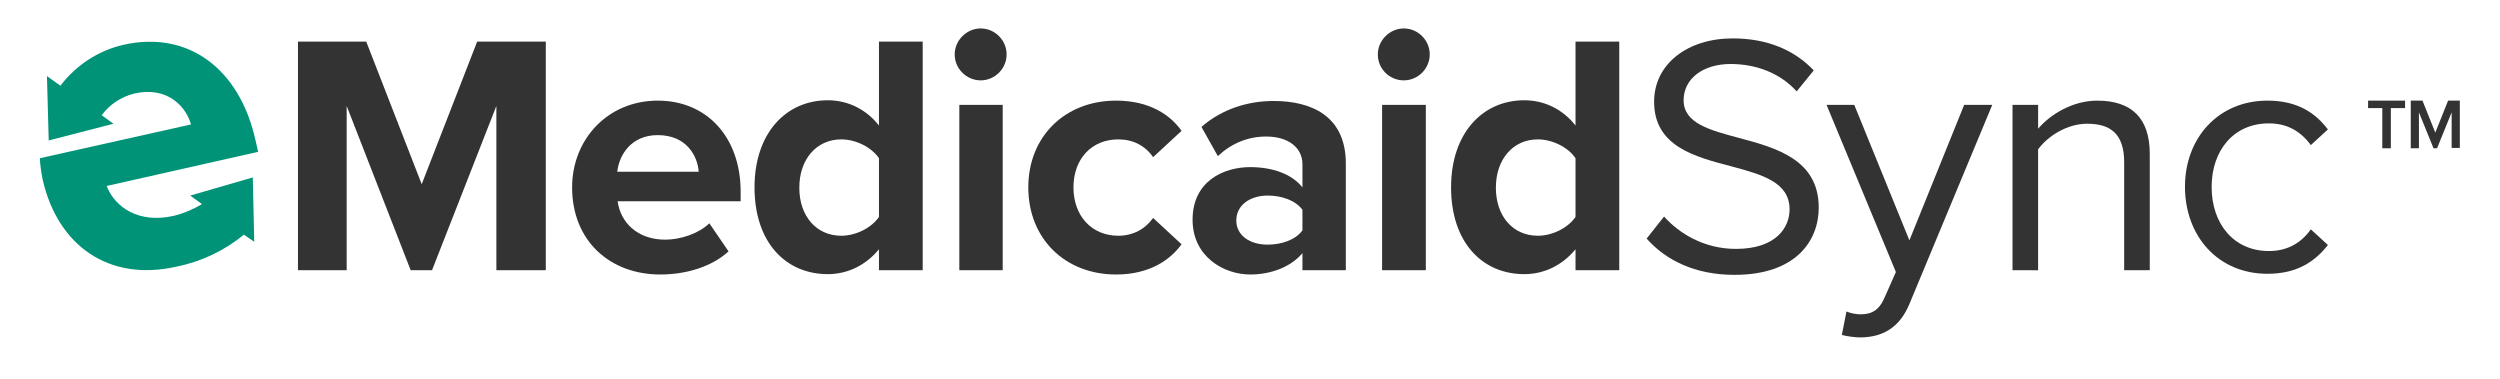
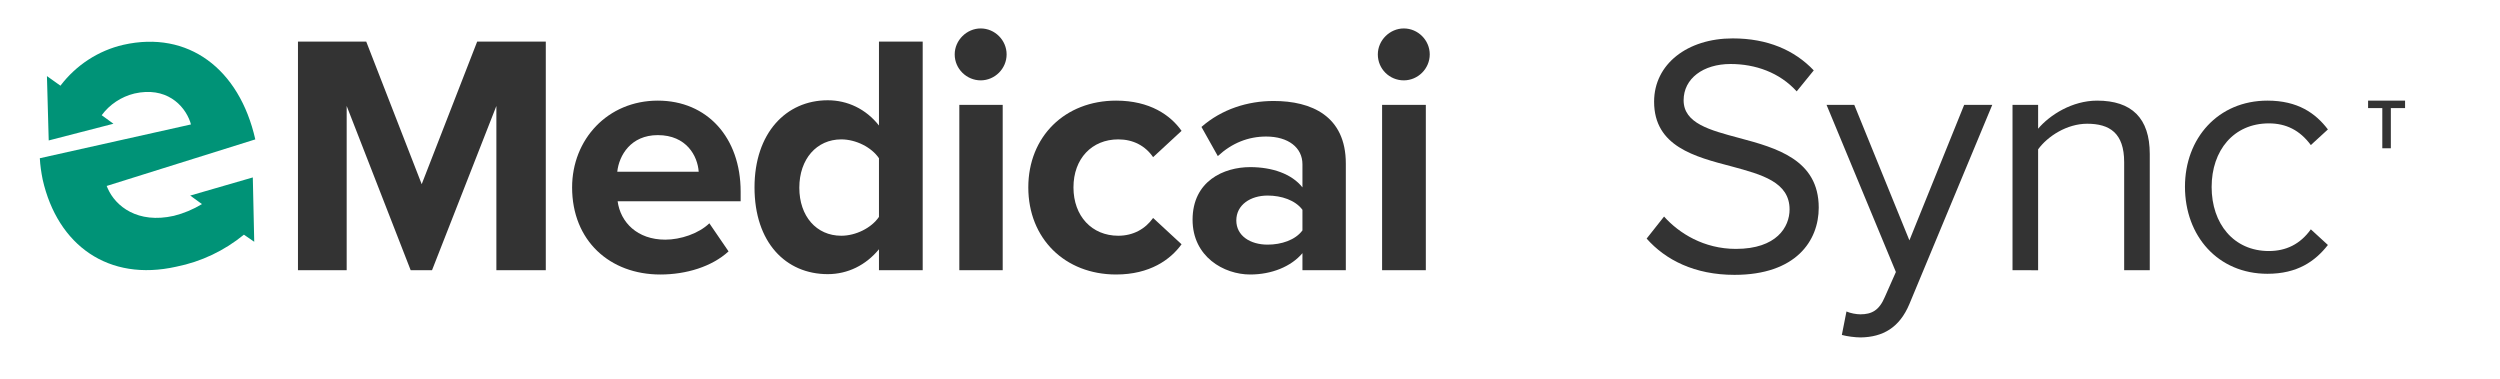
<svg xmlns="http://www.w3.org/2000/svg" version="1.1" id="Layer_1" x="0px" y="0px" viewBox="0 0 703.1 106.6" style="enable-background:new 0 0 703.1 106.6;" xml:space="preserve">
  <style type="text/css">
	.st0{fill:#333333;}
	.st1{enable-background:new    ;}
	.st2{fill:#009377;}
</style>
  <path class="st0" d="M670,41.7V30.4h-4v-2.1h10.4v2.1h-4v11.3H670z" />
-   <path class="st0" d="M689.5,41.7V31.6l-4.1,10.1h-1l-4.1-10.1v10.1H678V28.3h3.3l3.6,9l3.6-9h3.3v13.3H689.5z" />
  <g class="st1">
    <path class="st0" d="M139.6,76V29.8L121.5,76h-6L97.5,29.8V76H83.8V11.7h19.2l15.6,40.1l15.6-40.1h19.3V76H139.6z" />
    <path class="st0" d="M185,28.3c13.9,0,23.3,10.4,23.3,25.6v2.7h-34.6c0.8,5.9,5.5,10.8,13.4,10.8c4.3,0,9.4-1.7,12.4-4.6l5.4,7.9   c-4.7,4.3-11.9,6.5-19.2,6.5c-14.2,0-24.8-9.5-24.8-24.5C160.9,39.2,170.9,28.3,185,28.3z M173.6,48.3h22.9   C196.2,43.9,193.1,38,185,38C177.4,38,174.1,43.7,173.6,48.3z" />
    <path class="st0" d="M247.2,76v-5.9c-3.7,4.5-8.8,7-14.4,7c-11.8,0-20.6-8.9-20.6-24.4c0-15.2,8.8-24.5,20.6-24.5   c5.5,0,10.7,2.4,14.4,7.1V11.7h12.3V76H247.2z M247.2,44.5c-2.1-3.1-6.5-5.3-10.6-5.3c-6.9,0-11.8,5.5-11.8,13.6   c0,8,4.8,13.5,11.8,13.5c4.1,0,8.5-2.2,10.6-5.3V44.5z" />
    <path class="st0" d="M268.5,15.3c0-4,3.4-7.3,7.3-7.3c4,0,7.3,3.3,7.3,7.3s-3.3,7.3-7.3,7.3C271.9,22.6,268.5,19.4,268.5,15.3z    M269.8,76V29.5H282V76H269.8z" />
    <path class="st0" d="M313.9,28.3c9.5,0,15.3,4.1,18.4,8.5l-8,7.4c-2.2-3.2-5.6-5-9.8-5c-7.4,0-12.6,5.4-12.6,13.5   c0,8.1,5.2,13.6,12.6,13.6c4.2,0,7.6-1.9,9.8-5l8,7.4c-3.1,4.3-8.9,8.5-18.4,8.5c-14.4,0-24.7-10.1-24.7-24.5   C289.2,38.4,299.5,28.3,313.9,28.3z" />
    <path class="st0" d="M366.3,76v-4.8c-3.2,3.8-8.7,6-14.7,6c-7.4,0-16.2-5-16.2-15.4c0-10.9,8.8-14.8,16.2-14.8   c6.2,0,11.7,1.9,14.7,5.7v-6.5c0-4.7-4-7.8-10.2-7.8c-5,0-9.6,1.8-13.6,5.5l-4.6-8.2c5.7-5,13-7.3,20.3-7.3   c10.6,0,20.3,4.2,20.3,17.6v30H366.3z M366.3,59c-2-2.7-5.9-4-9.8-4c-4.8,0-8.8,2.6-8.8,7c0,4.3,3.9,6.8,8.8,6.8   c3.9,0,7.8-1.3,9.8-4V59z" />
    <path class="st0" d="M387.5,15.3c0-4,3.4-7.3,7.3-7.3c4,0,7.3,3.3,7.3,7.3s-3.3,7.3-7.3,7.3C390.8,22.6,387.5,19.4,387.5,15.3z    M388.7,76V29.5H401V76H388.7z" />
-     <path class="st0" d="M443.1,76v-5.9c-3.7,4.5-8.8,7-14.4,7c-11.8,0-20.6-8.9-20.6-24.4c0-15.2,8.8-24.5,20.6-24.5   c5.5,0,10.7,2.4,14.4,7.1V11.7h12.3V76H443.1z M443.1,44.5c-2.1-3.1-6.5-5.3-10.6-5.3c-6.9,0-11.8,5.5-11.8,13.6   c0,8,4.8,13.5,11.8,13.5c4.1,0,8.5-2.2,10.6-5.3V44.5z" />
  </g>
  <g class="st1">
    <path class="st0" d="M468,60.9c4.2,4.7,11.2,9.1,20.2,9.1c11.5,0,15.1-6.2,15.1-11.1c0-7.7-7.8-9.8-16.3-12.1   c-10.3-2.7-21.8-5.6-21.8-18.2c0-10.6,9.4-17.8,22.1-17.8c9.8,0,17.4,3.3,22.8,9l-4.8,5.9c-4.8-5.3-11.6-7.7-18.6-7.7   c-7.7,0-13.2,4.1-13.2,10.2c0,6.5,7.4,8.4,15.6,10.6c10.5,2.8,22.4,6.1,22.4,19.6c0,9.3-6.4,18.9-23.7,18.9   c-11.2,0-19.4-4.2-24.7-10.2L468,60.9z" />
  </g>
  <g class="st1">
    <path class="st0" d="M519.3,87.6c1.1,0.5,2.8,0.8,3.9,0.8c3.2,0,5.3-1.1,6.9-4.9l3.1-7l-19.5-47h7.8l15.5,38.1l15.4-38.1h7.9   l-23.3,56c-2.8,6.7-7.5,9.3-13.7,9.4c-1.5,0-3.9-0.3-5.3-0.7L519.3,87.6z" />
    <path class="st0" d="M597.4,76V45.6c0-8.2-4.1-10.8-10.4-10.8c-5.7,0-11.1,3.5-13.8,7.2v34H566V29.5h7.2v6.7   c3.3-3.9,9.6-7.9,16.6-7.9c9.7,0,14.8,4.9,14.8,15V76H597.4z" />
    <path class="st0" d="M637.7,28.3c8.5,0,13.5,3.5,17,8.1l-4.8,4.4c-3.1-4.2-7-6.1-11.8-6.1c-9.9,0-16.1,7.6-16.1,17.9   s6.2,18,16.1,18c4.8,0,8.8-1.9,11.8-6.1l4.8,4.4c-3.6,4.6-8.6,8.1-17,8.1c-13.9,0-23.2-10.6-23.2-24.5   C614.5,38.9,623.8,28.3,637.7,28.3z" />
  </g>
-   <path class="st2" d="M71.1,49.9L71.5,68L68.6,66c-5.5,4.5-12,7.6-19,9C30.5,79.3,16.2,69,12,50.5c-0.4-2-0.7-4-0.8-6L53.7,35  l-0.2-0.7c-1.7-4.9-6.9-10-15.7-8c-3.7,0.9-7,3.1-9.2,6.1l3.3,2.4l-18.2,4.7l-0.5-18.1l3.8,2.7c4.4-5.8,10.7-9.9,17.7-11.5  c18.2-4.1,32.6,6.7,37.1,26.6l0.8,3.5L30,52.3l0.3,0.7c2.2,5,8.4,10,18.6,7.7c2.8-0.7,5.4-1.8,7.9-3.3L53.5,55L71.1,49.9z" />
+   <path class="st2" d="M71.1,49.9L71.5,68L68.6,66c-5.5,4.5-12,7.6-19,9C30.5,79.3,16.2,69,12,50.5c-0.4-2-0.7-4-0.8-6L53.7,35  l-0.2-0.7c-1.7-4.9-6.9-10-15.7-8c-3.7,0.9-7,3.1-9.2,6.1l3.3,2.4l-18.2,4.7l-0.5-18.1l3.8,2.7c4.4-5.8,10.7-9.9,17.7-11.5  c18.2-4.1,32.6,6.7,37.1,26.6L30,52.3l0.3,0.7c2.2,5,8.4,10,18.6,7.7c2.8-0.7,5.4-1.8,7.9-3.3L53.5,55L71.1,49.9z" />
</svg>